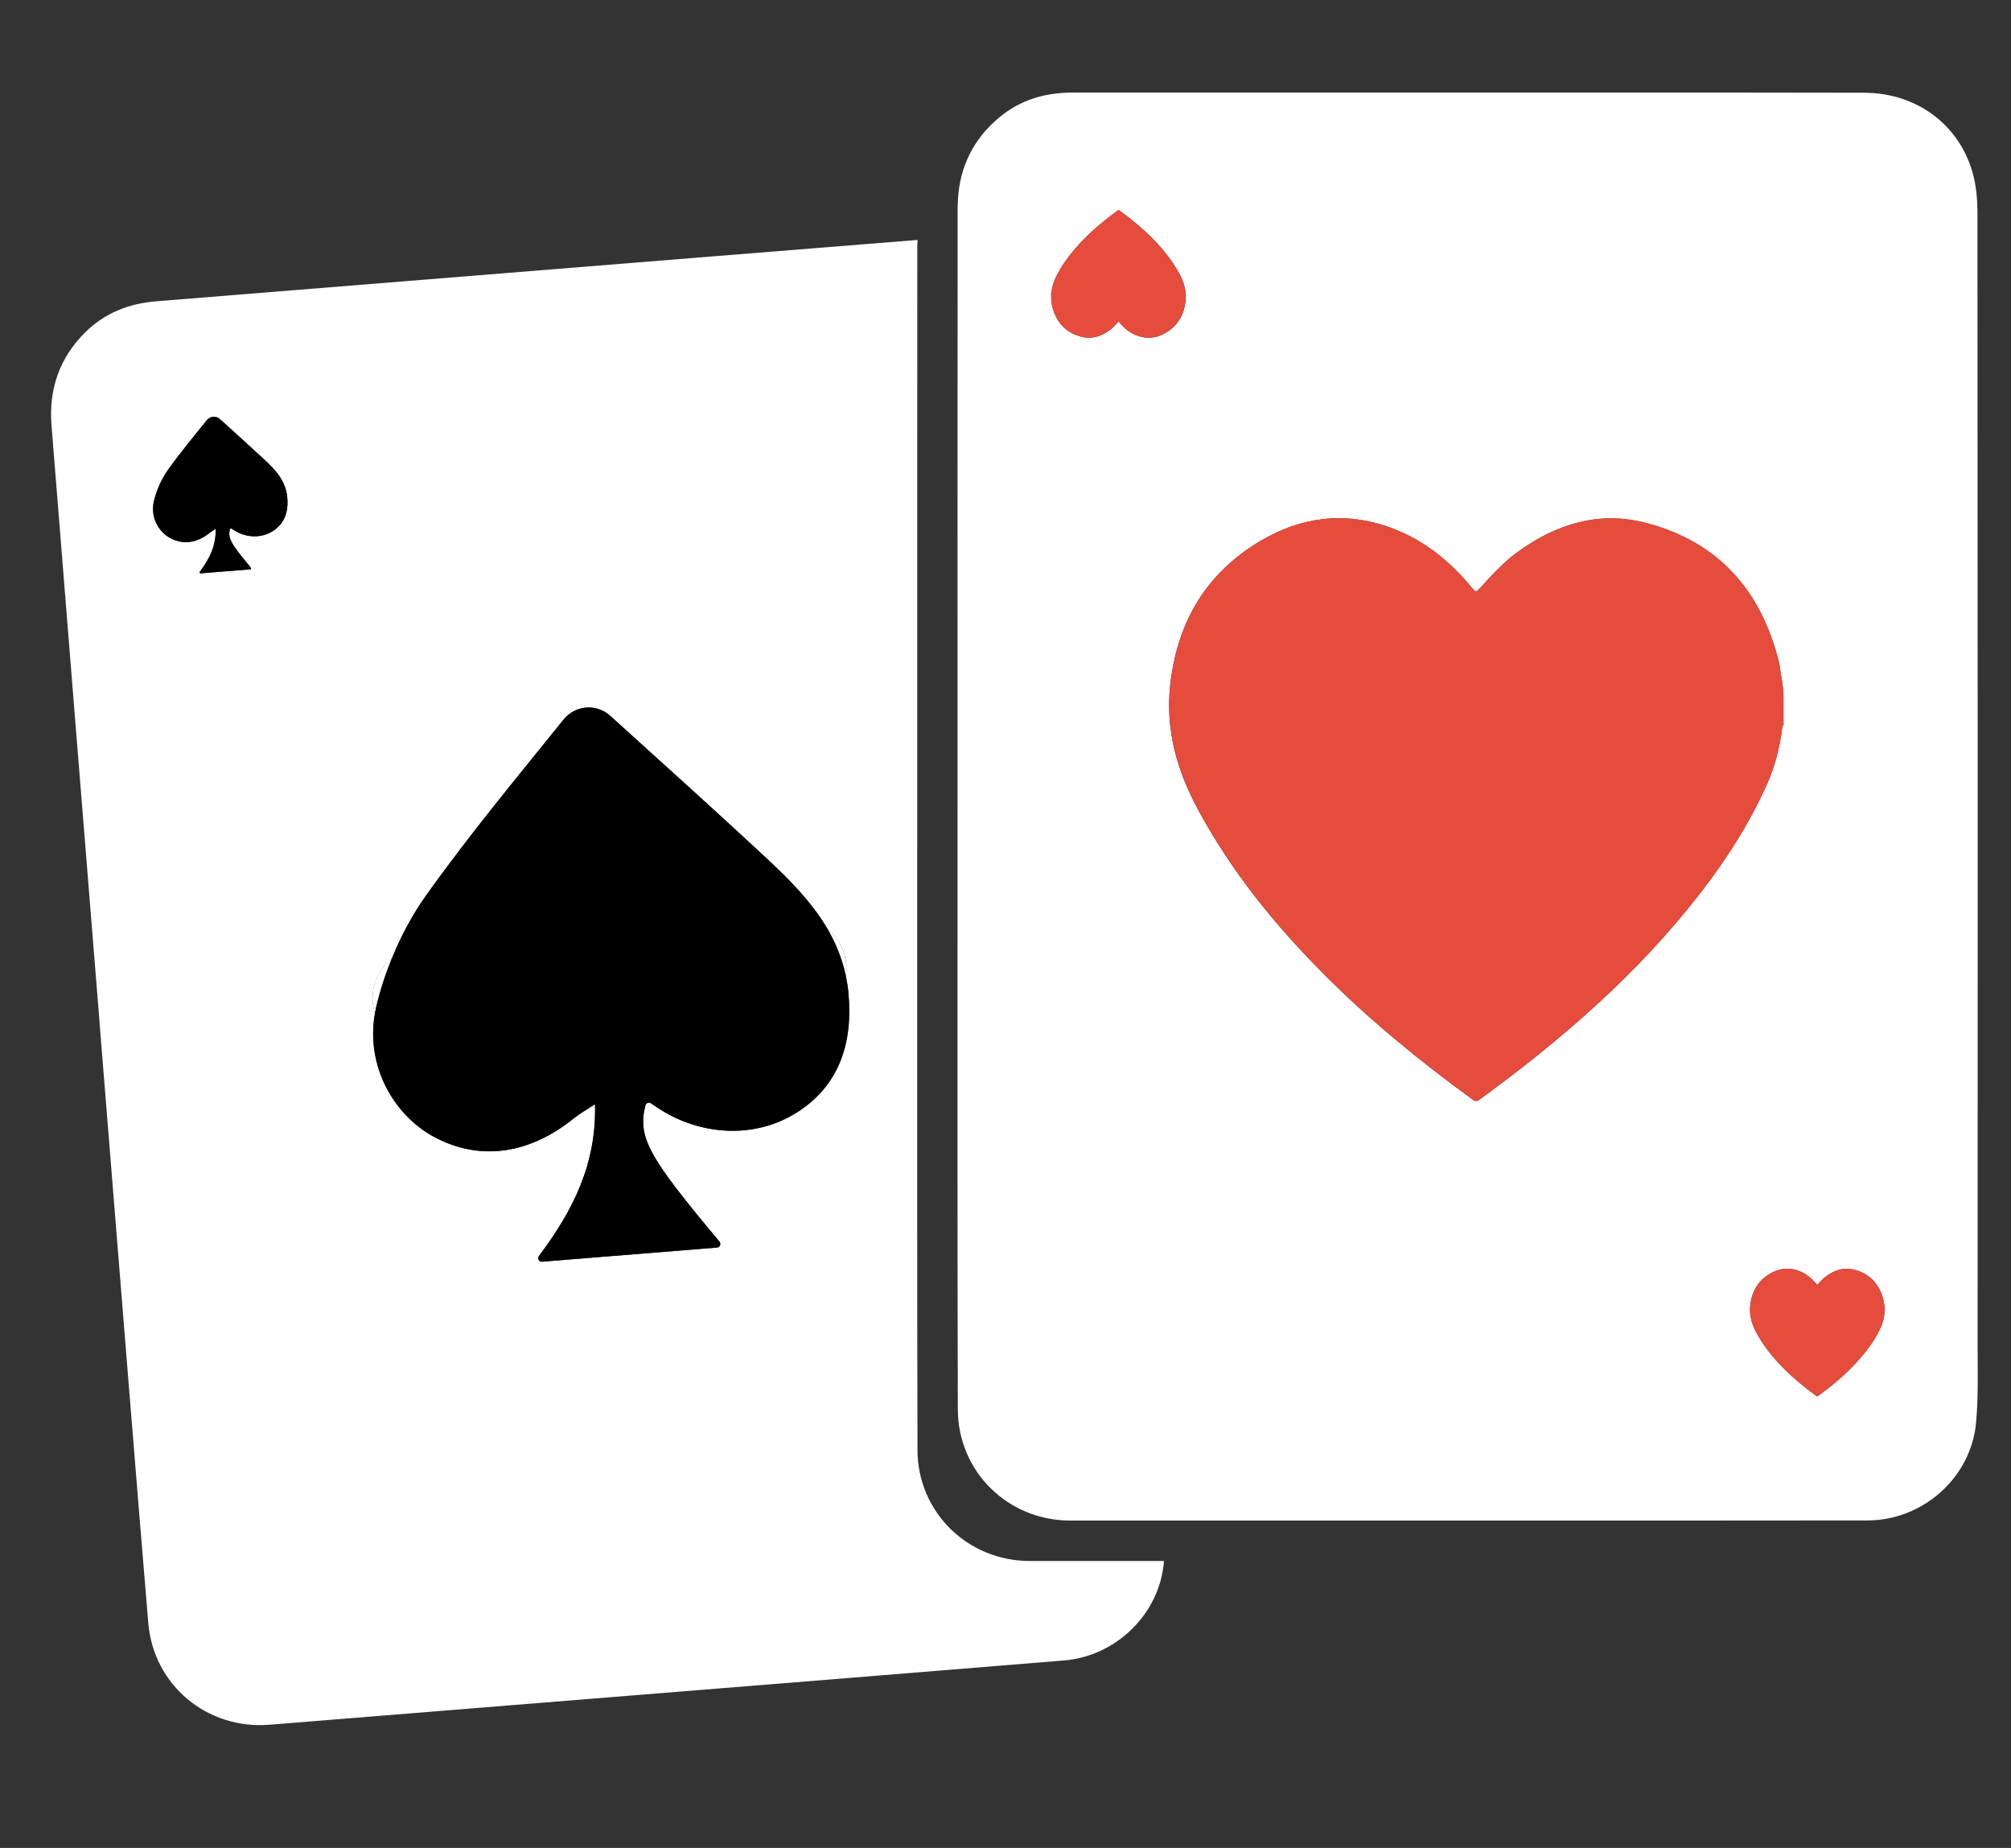
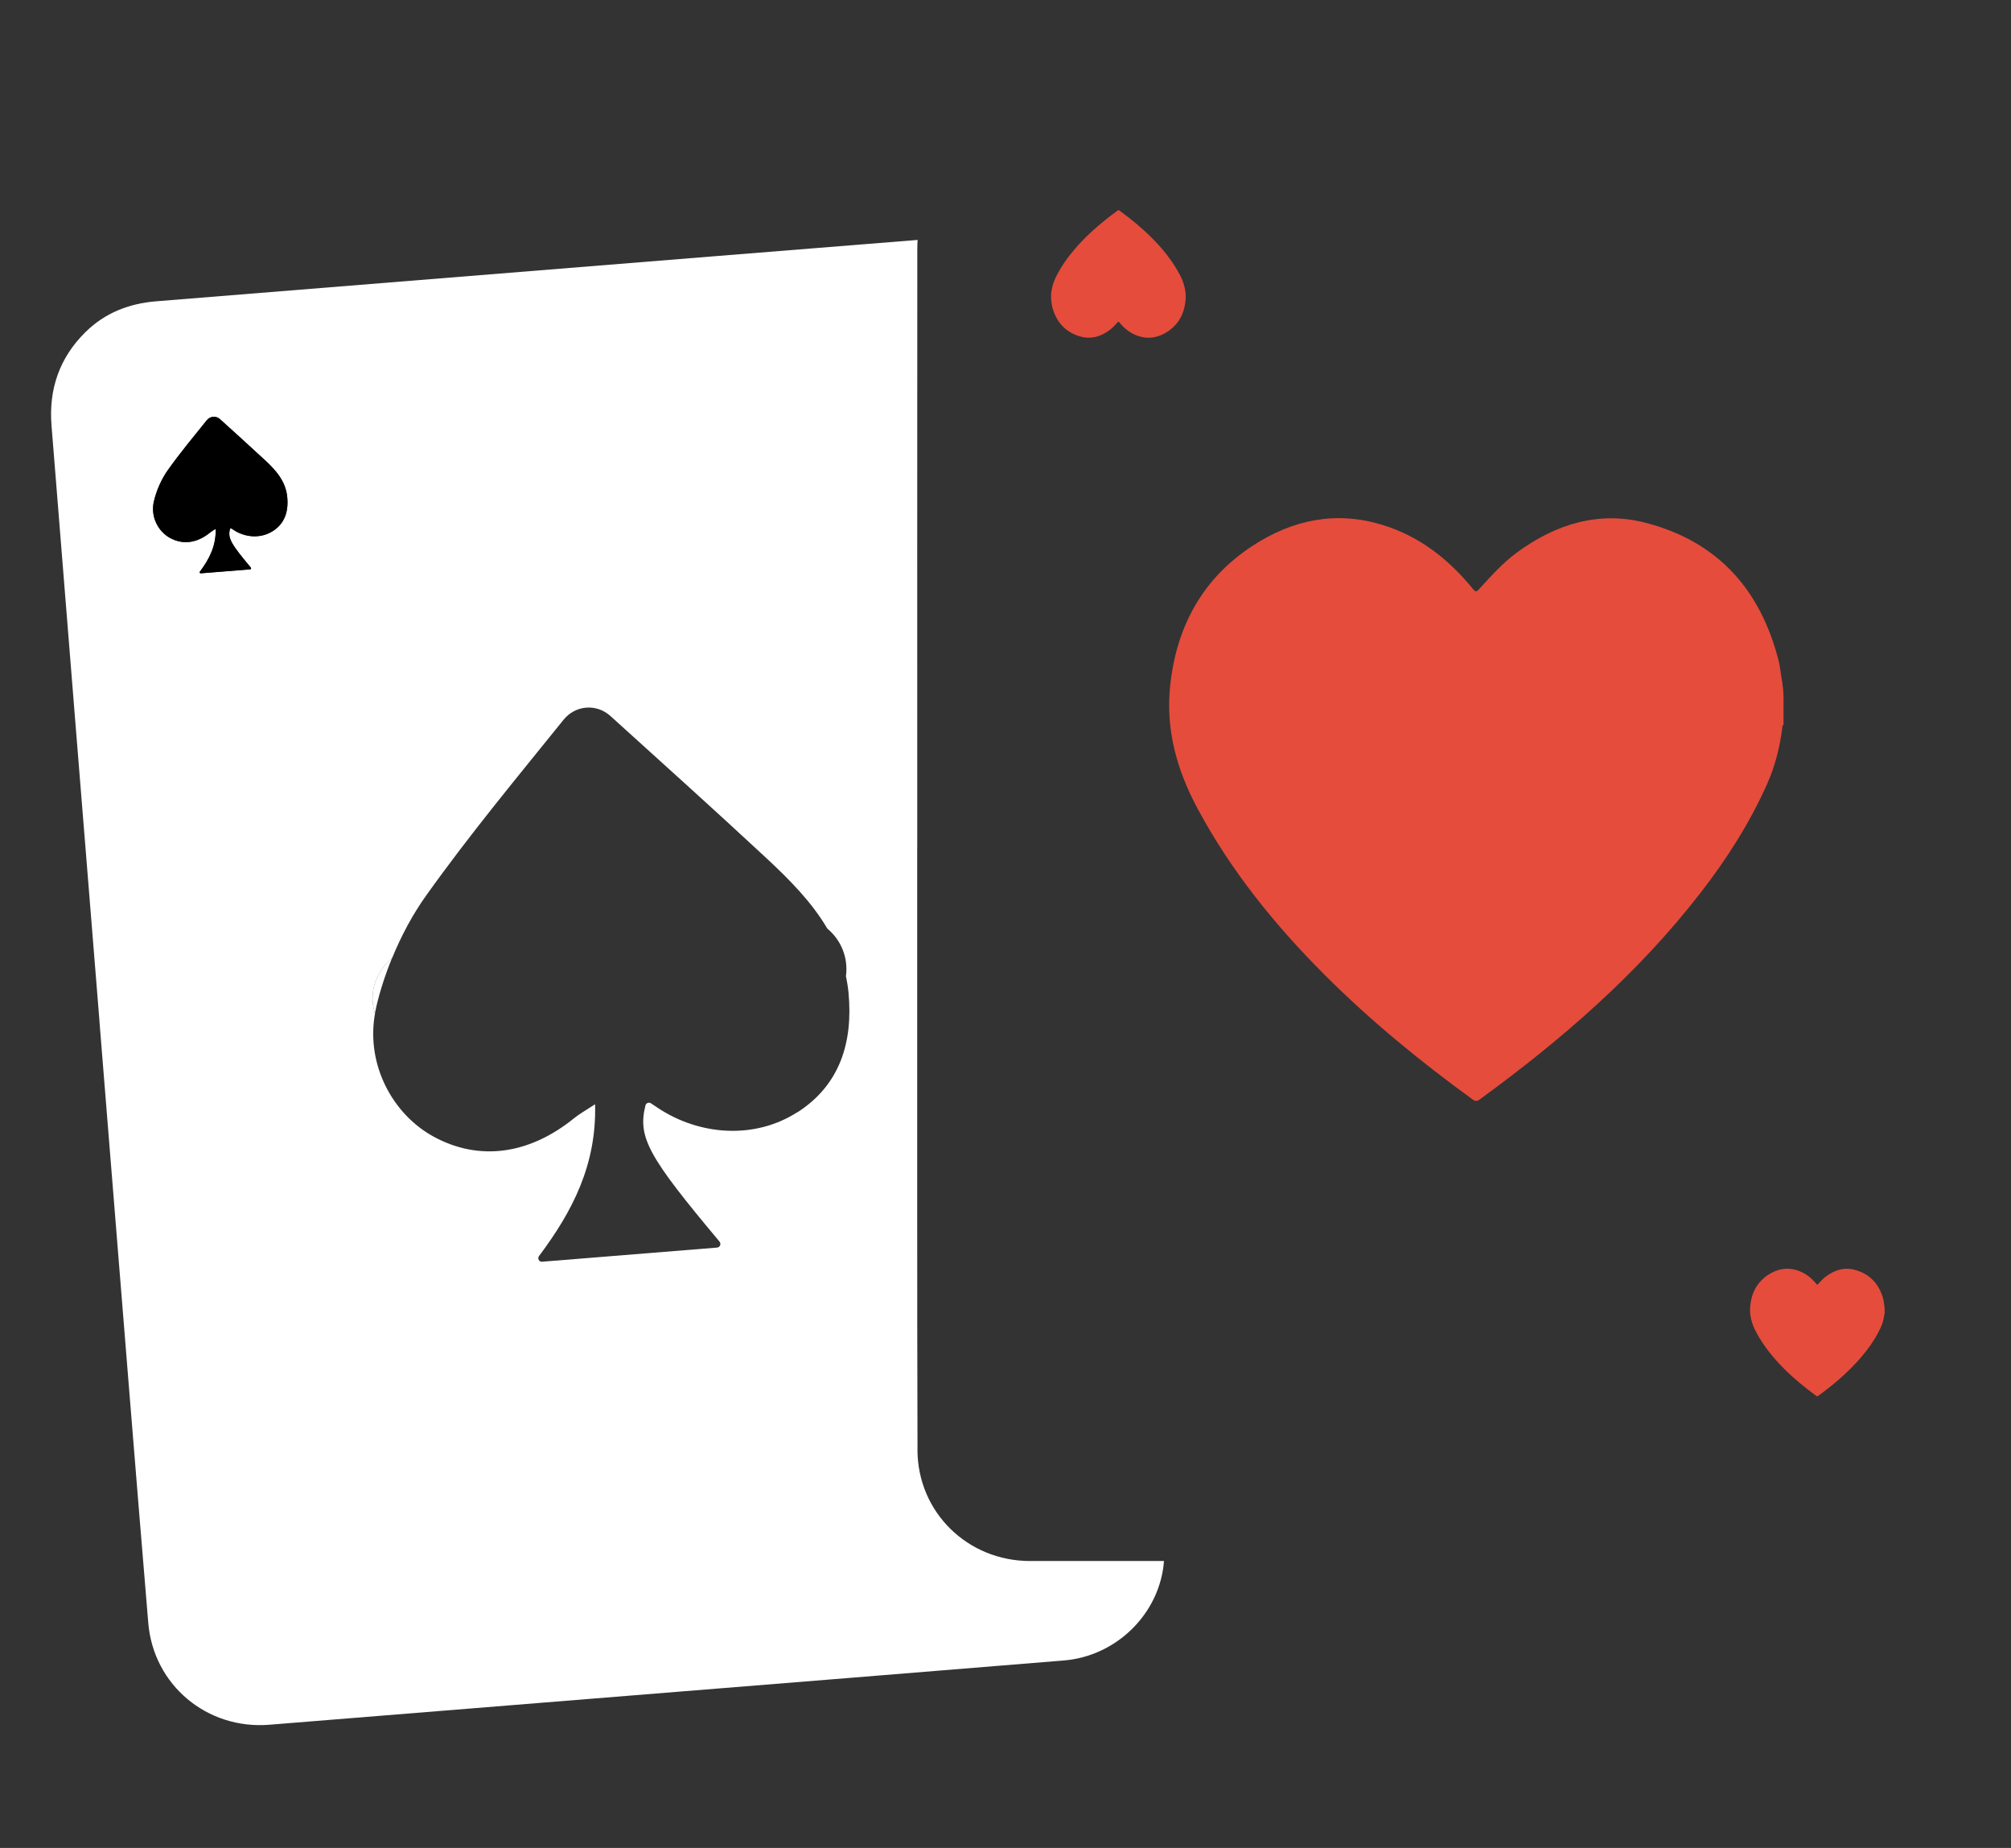
<svg xmlns="http://www.w3.org/2000/svg" id="Layer_1" viewBox="0 0 394 362">
  <rect x="0" y="0" width="394" height="362" fill="#333333" stroke="none" />
  <defs>
    <style>.cls-1,.cls-2,.cls-3{stroke-width:0px;}.cls-2{fill:#e54c3c;}.cls-3{fill:#fff;}</style>
  </defs>
  <path class="cls-3" d="m179.76,284.01c-.09-30.5-.05-61-.06-91.5,0-8.88,0-17.77,0-26.65h.01c0-39.07-.02-78.15.01-117.22,0-.56.02-1.1.06-1.64-13,1.03-26,2.08-39,3.13-36.72,2.96-73.44,5.94-110.16,8.89-5.33.43-10.03,2.25-13.87,6.03-5.1,5.02-7.22,11.2-6.66,18.27,3.11,38.95,6.27,77.9,9.41,116.84,0,0,0,0-.01,0,.71,8.85,1.43,17.71,2.14,26.56,2.46,30.4,4.88,60.81,7.42,91.2,1.02,12.21,11.56,20.93,23.74,19.94,23.78-1.92,47.55-3.84,71.33-5.76,28.11-2.27,56.22-4.52,84.33-6.83,10.36-.85,18.83-9.26,19.6-19.48-8.75,0-17.49,0-26.24,0-12.22,0-22.03-9.54-22.06-21.79ZM53.45,104.04c-2.36,1.52-5.44,1.3-7.76-.27-.11-.07-.22-.15-.33-.22-.11-.08-.27-.02-.31.12-.44,1.77.16,2.83,4.1,7.54.1.12.03.32-.13.33l-9.69.78c-.17.01-.27-.18-.17-.32,1.85-2.48,3.19-5.05,3.1-8.4-.51.33-.85.52-1.15.77-2.5,2.03-5.26,2.4-7.78,1.03-2.35-1.28-3.88-4.18-3.18-7.17.51-2.17,1.47-4.37,2.77-6.18,2.41-3.39,5.08-6.59,7.59-9.71.66-.82,1.82-.92,2.6-.21,2.83,2.56,5.75,5.18,8.62,7.86,2.2,2.04,4.25,4.22,4.55,7.44.26,2.75-.47,5.12-2.83,6.63Zm102.75,113.84c-8.36,5.37-19.25,4.59-27.48-.96-.39-.26-.78-.52-1.18-.79-.4-.27-.97-.06-1.08.41-1.56,6.27.55,10.02,14.51,26.68.37.44.1,1.12-.47,1.17l-34.29,2.77c-.6.05-.97-.63-.6-1.12,6.56-8.76,11.29-17.86,10.98-29.73-1.79,1.18-3.02,1.85-4.08,2.71-8.83,7.17-18.63,8.49-27.53,3.65-7.98-4.34-13.31-14-11.51-24.14-.88-2.86-.57-5.75,1.28-8.54.63-.95,1.33-1.75,2.11-2.4,1.78-4.33,4.01-8.5,6.65-12.19,8.54-11.99,17.98-23.33,26.88-34.38,2.33-2.9,6.46-3.25,9.22-.75,10,9.06,20.34,18.34,30.52,27.81,4.55,4.23,8.9,8.62,11.96,13.82,2.76,2.29,4.12,5.79,3.65,9.32.22,1.04.39,2.1.5,3.21.92,9.73-1.67,18.11-10.02,23.47Z" />
  <path class="cls-3" d="m76.85,187.58c-.78.66-1.49,1.45-2.11,2.4-1.85,2.8-2.16,5.68-1.28,8.54.07-.41.15-.83.25-1.25.76-3.25,1.83-6.52,3.14-9.7Z" />
-   <path class="cls-3" d="m162.07,181.88c1.67,2.83,2.94,5.91,3.65,9.32.47-3.53-.88-7.03-3.65-9.32Z" />
-   <path class="cls-1" d="m165.72,191.2c-.71-3.42-1.98-6.49-3.65-9.32-3.06-5.19-7.42-9.59-11.96-13.82-10.18-9.46-20.51-18.75-30.52-27.81-2.76-2.5-6.88-2.15-9.22.75-8.9,11.05-18.34,22.4-26.88,34.38-2.64,3.7-4.87,7.86-6.65,12.19-1.31,3.18-2.37,6.45-3.14,9.7-.1.42-.18.83-.25,1.25-1.8,10.14,3.53,19.8,11.51,24.14,8.9,4.84,18.7,3.53,27.53-3.65,1.06-.86,2.29-1.53,4.08-2.71.31,11.87-4.42,20.97-10.98,29.73-.36.48,0,1.17.6,1.12l34.29-2.77c.57-.05.83-.73.47-1.17-13.96-16.66-16.07-20.41-14.51-26.68.12-.47.68-.68,1.08-.41.4.26.79.53,1.18.79,8.24,5.55,19.12,6.33,27.48.96,8.35-5.36,10.94-13.74,10.02-23.47-.1-1.11-.28-2.17-.5-3.21Z" />
  <path class="cls-1" d="m51.73,89.97c-2.87-2.67-5.8-5.3-8.62-7.86-.78-.71-1.94-.61-2.6.21-2.51,3.12-5.18,6.33-7.59,9.71-1.29,1.81-2.26,4.02-2.77,6.18-.7,2.99.83,5.9,3.18,7.17,2.52,1.37,5.28,1,7.78-1.03.3-.24.65-.43,1.15-.77.09,3.35-1.25,5.92-3.1,8.4-.1.14,0,.33.17.32l9.69-.78c.16-.01.24-.21.13-.33-3.94-4.71-4.54-5.77-4.1-7.54.03-.13.19-.19.31-.12.11.07.22.15.33.22,2.33,1.57,5.4,1.79,7.76.27,2.36-1.51,3.09-3.88,2.83-6.63-.3-3.23-2.35-5.4-4.55-7.44Z" />
-   <path class="cls-3" d="m387.46,262.74c.02-73.68.02-147.35-.03-221.03,0-2.52-.22-5.13-.86-7.55-2.58-9.68-11.03-15.96-21.29-15.99-14.91-.04-29.82-.03-44.73-.03-36.84,0-73.68.01-110.51,0-5.34,0-10.18,1.44-14.31,4.9-5.06,4.24-7.67,9.66-8.05,16.03-.03.54-.05,1.09-.06,1.64-.03,39.07-.01,78.15-.01,117.22h-.01c0,8.88,0,17.77,0,26.65.01,30.5-.03,61,.06,91.5.04,12.25,9.84,21.79,22.06,21.79,8.75,0,17.49,0,26.24,0,15.11,0,30.22,0,45.32,0,28.2,0,56.41.01,84.61-.03,10.83-.01,20.27-8.37,21.26-19.11.49-5.3.3-10.67.3-16ZM211.82,65.95c-3.08-.81-4.89-2.88-5.66-5.92-.06-.24-.07-.49-.12-.74-.05-.28-.08-.57-.08-.85v-1.15c.06-.02.05-.08.06-.13.11-.83.31-1.63.65-2.4.75-1.69,1.74-3.23,2.87-4.68,2.68-3.46,5.96-6.3,9.48-8.86.13-.1.21-.05.31.02,2.23,1.62,4.36,3.36,6.31,5.31,2.15,2.15,4.04,4.48,5.48,7.17.89,1.66,1.37,3.4,1.16,5.29-.28,2.53-1.4,4.58-3.55,5.98-1.7,1.1-3.55,1.49-5.52.89-1.59-.48-2.85-1.47-3.9-2.74-.1-.13-.16-.15-.25-.05-.52.56-1.03,1.14-1.64,1.59-1.69,1.24-3.54,1.81-5.57,1.27Zm78.01,149.48c-.61.44-.95.23-1.41-.11-10.19-7.41-19.92-15.36-28.83-24.27-9.8-9.8-18.45-20.46-25.02-32.74-4.06-7.58-6.25-15.52-5.3-24.16,1.28-11.54,6.39-20.9,16.23-27.29,7.75-5.03,16.2-6.8,25.23-4.06,7.28,2.21,13.03,6.69,17.79,12.52.47.58.71.69,1.14.22,2.37-2.57,4.68-5.21,7.5-7.28,7.7-5.64,16.16-8.25,25.45-5.79,14.05,3.71,22.33,13.14,25.87,27.03.28,1.11.34,2.25.56,3.37.25,1.28.38,2.59.38,3.9v5.26c-.29.1-.23.37-.26.59-.48,3.79-1.4,7.46-2.96,10.95-3.43,7.7-7.94,14.74-13.09,21.39-12.25,15.82-27.21,28.76-43.3,40.48Zm79.4,41.97c-.06.02-.05.08-.06.13-.11.83-.31,1.63-.65,2.4-.75,1.69-1.74,3.23-2.87,4.68-2.68,3.46-5.96,6.3-9.48,8.86-.13.1-.21.05-.31-.02-2.23-1.62-4.36-3.36-6.31-5.31-2.15-2.15-4.04-4.48-5.48-7.17-.89-1.66-1.37-3.4-1.16-5.29.28-2.53,1.4-4.58,3.55-5.98,1.7-1.1,3.55-1.49,5.53-.89,1.59.48,2.85,1.47,3.9,2.74.1.13.16.15.25.05.52-.56,1.03-1.14,1.64-1.59,1.69-1.24,3.54-1.81,5.57-1.27,3.08.81,4.89,2.88,5.66,5.92.06.24.07.49.12.74.05.28.08.57.08.85v1.15Z" />
-   <path class="cls-2" d="m369.02,254.66c-.77-3.04-2.59-5.1-5.66-5.92-2.03-.54-3.89.03-5.57,1.27-.62.45-1.12,1.03-1.64,1.59-.1.1-.15.08-.25-.05-1.04-1.28-2.3-2.26-3.9-2.74-1.98-.6-3.83-.21-5.53.89-2.15,1.4-3.27,3.45-3.55,5.98-.21,1.89.27,3.63,1.16,5.29,1.44,2.69,3.33,5.02,5.48,7.17,1.95,1.95,4.08,3.69,6.31,5.31.1.07.18.12.31.02,3.52-2.57,6.8-5.4,9.48-8.86,1.13-1.45,2.11-3,2.87-4.68.34-.77.54-1.57.65-2.4,0-.05,0-.11.06-.13v-1.15c0-.29-.03-.57-.08-.85-.05-.24-.06-.5-.12-.74Z" />
+   <path class="cls-2" d="m369.02,254.66c-.77-3.04-2.59-5.1-5.66-5.92-2.03-.54-3.89.03-5.57,1.27-.62.45-1.12,1.03-1.64,1.59-.1.1-.15.08-.25-.05-1.04-1.28-2.3-2.26-3.9-2.74-1.98-.6-3.83-.21-5.53.89-2.15,1.4-3.27,3.45-3.55,5.98-.21,1.89.27,3.63,1.16,5.29,1.44,2.69,3.33,5.02,5.48,7.17,1.95,1.95,4.08,3.69,6.31,5.31.1.07.18.12.31.02,3.52-2.57,6.8-5.4,9.48-8.86,1.13-1.45,2.11-3,2.87-4.68.34-.77.54-1.57.65-2.4,0-.05,0-.11.06-.13v-1.15Z" />
  <path class="cls-2" d="m219.04,63.09c.1-.1.15-.08.25.05,1.04,1.28,2.3,2.26,3.9,2.74,1.98.6,3.83.21,5.52-.89,2.15-1.4,3.27-3.45,3.55-5.98.21-1.89-.27-3.63-1.16-5.29-1.44-2.69-3.33-5.02-5.48-7.17-1.95-1.95-4.08-3.69-6.31-5.31-.1-.07-.18-.12-.31-.02-3.52,2.57-6.8,5.4-9.48,8.86-1.13,1.45-2.11,3-2.87,4.68-.34.77-.54,1.57-.65,2.4,0,.05,0,.11-.06.13v1.15c0,.29.03.57.08.85.05.24.06.5.12.74.77,3.04,2.59,5.1,5.66,5.92,2.03.54,3.89-.03,5.57-1.27.62-.45,1.12-1.03,1.64-1.59Z" />
  <path class="cls-2" d="m349.17,142.61c.03-.22-.03-.49.26-.59v-5.26c0-1.31-.14-2.61-.38-3.9-.22-1.12-.28-2.26-.56-3.37-3.53-13.89-11.81-23.31-25.87-27.03-9.29-2.46-17.75.15-25.45,5.79-2.82,2.07-5.13,4.71-7.5,7.28-.44.47-.67.36-1.14-.22-4.76-5.83-10.51-10.32-17.79-12.52-9.04-2.74-17.48-.97-25.23,4.06-9.84,6.39-14.96,15.75-16.23,27.29-.95,8.63,1.24,16.58,5.3,24.16,6.57,12.28,15.22,22.94,25.02,32.74,8.92,8.91,18.65,16.87,28.83,24.27.46.34.8.55,1.41.11,16.09-11.72,31.04-24.66,43.3-40.48,5.15-6.64,9.66-13.69,13.09-21.39,1.56-3.49,2.47-7.17,2.96-10.95Z" />
</svg>